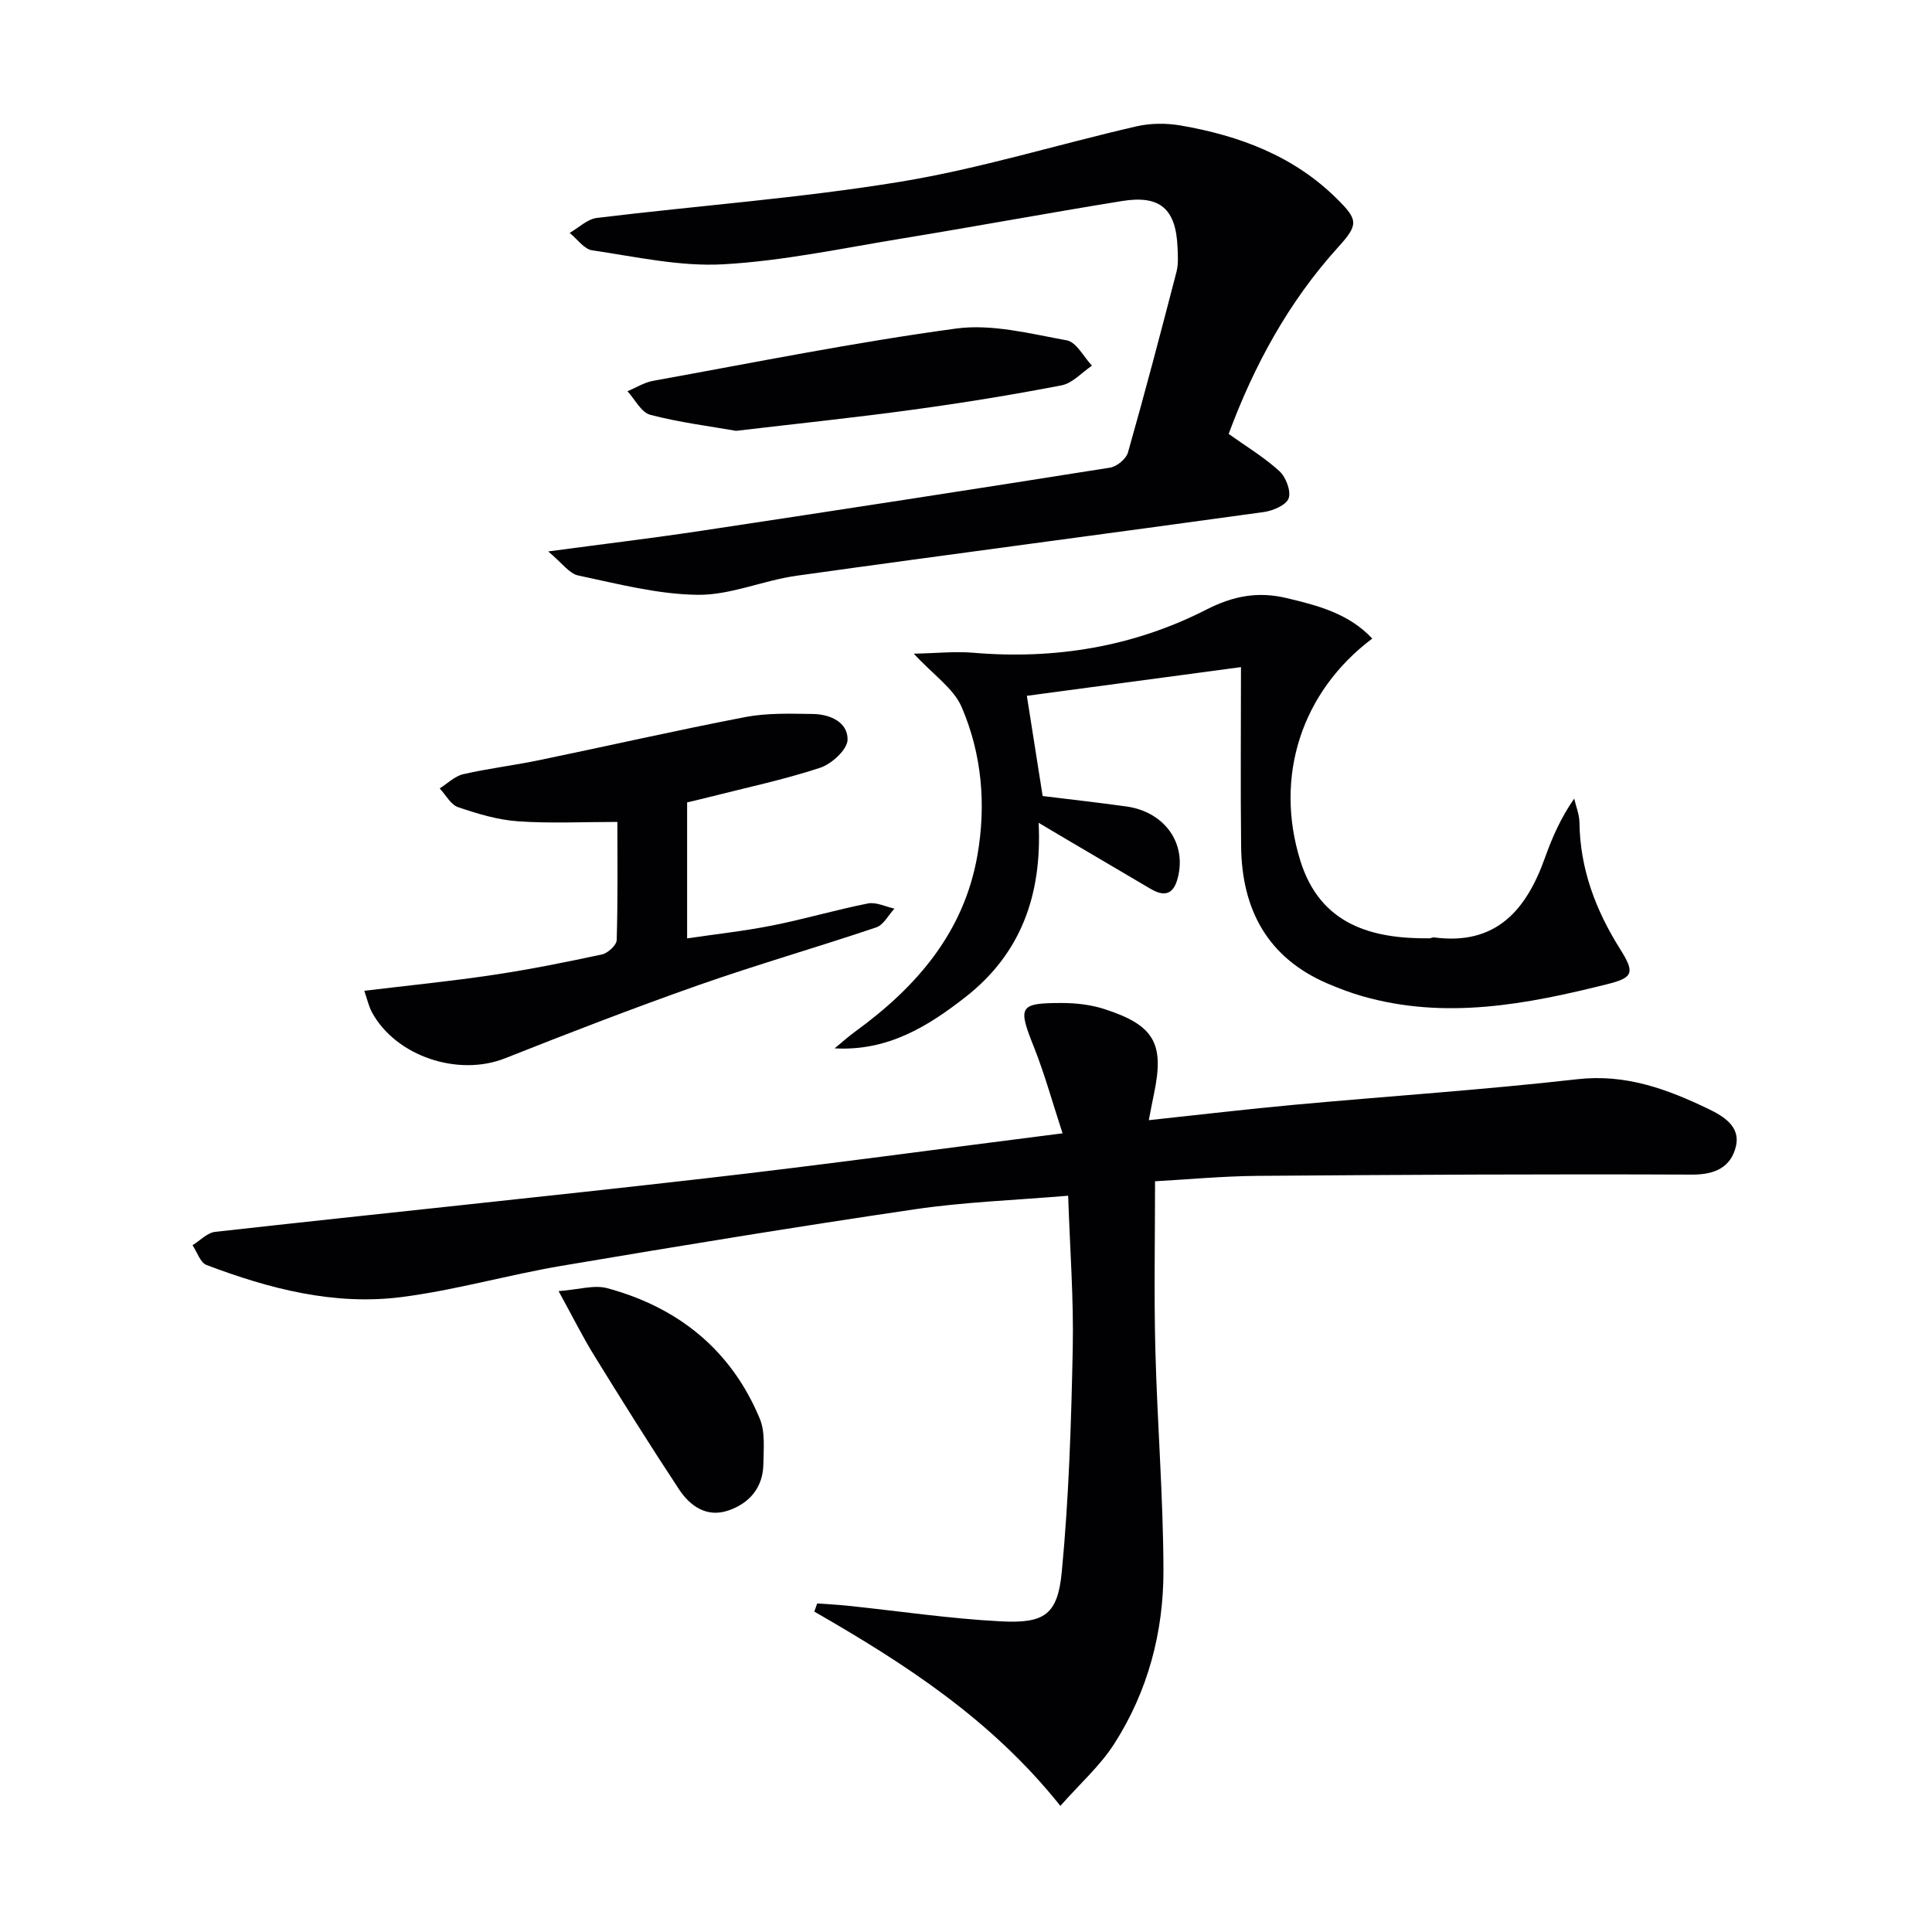
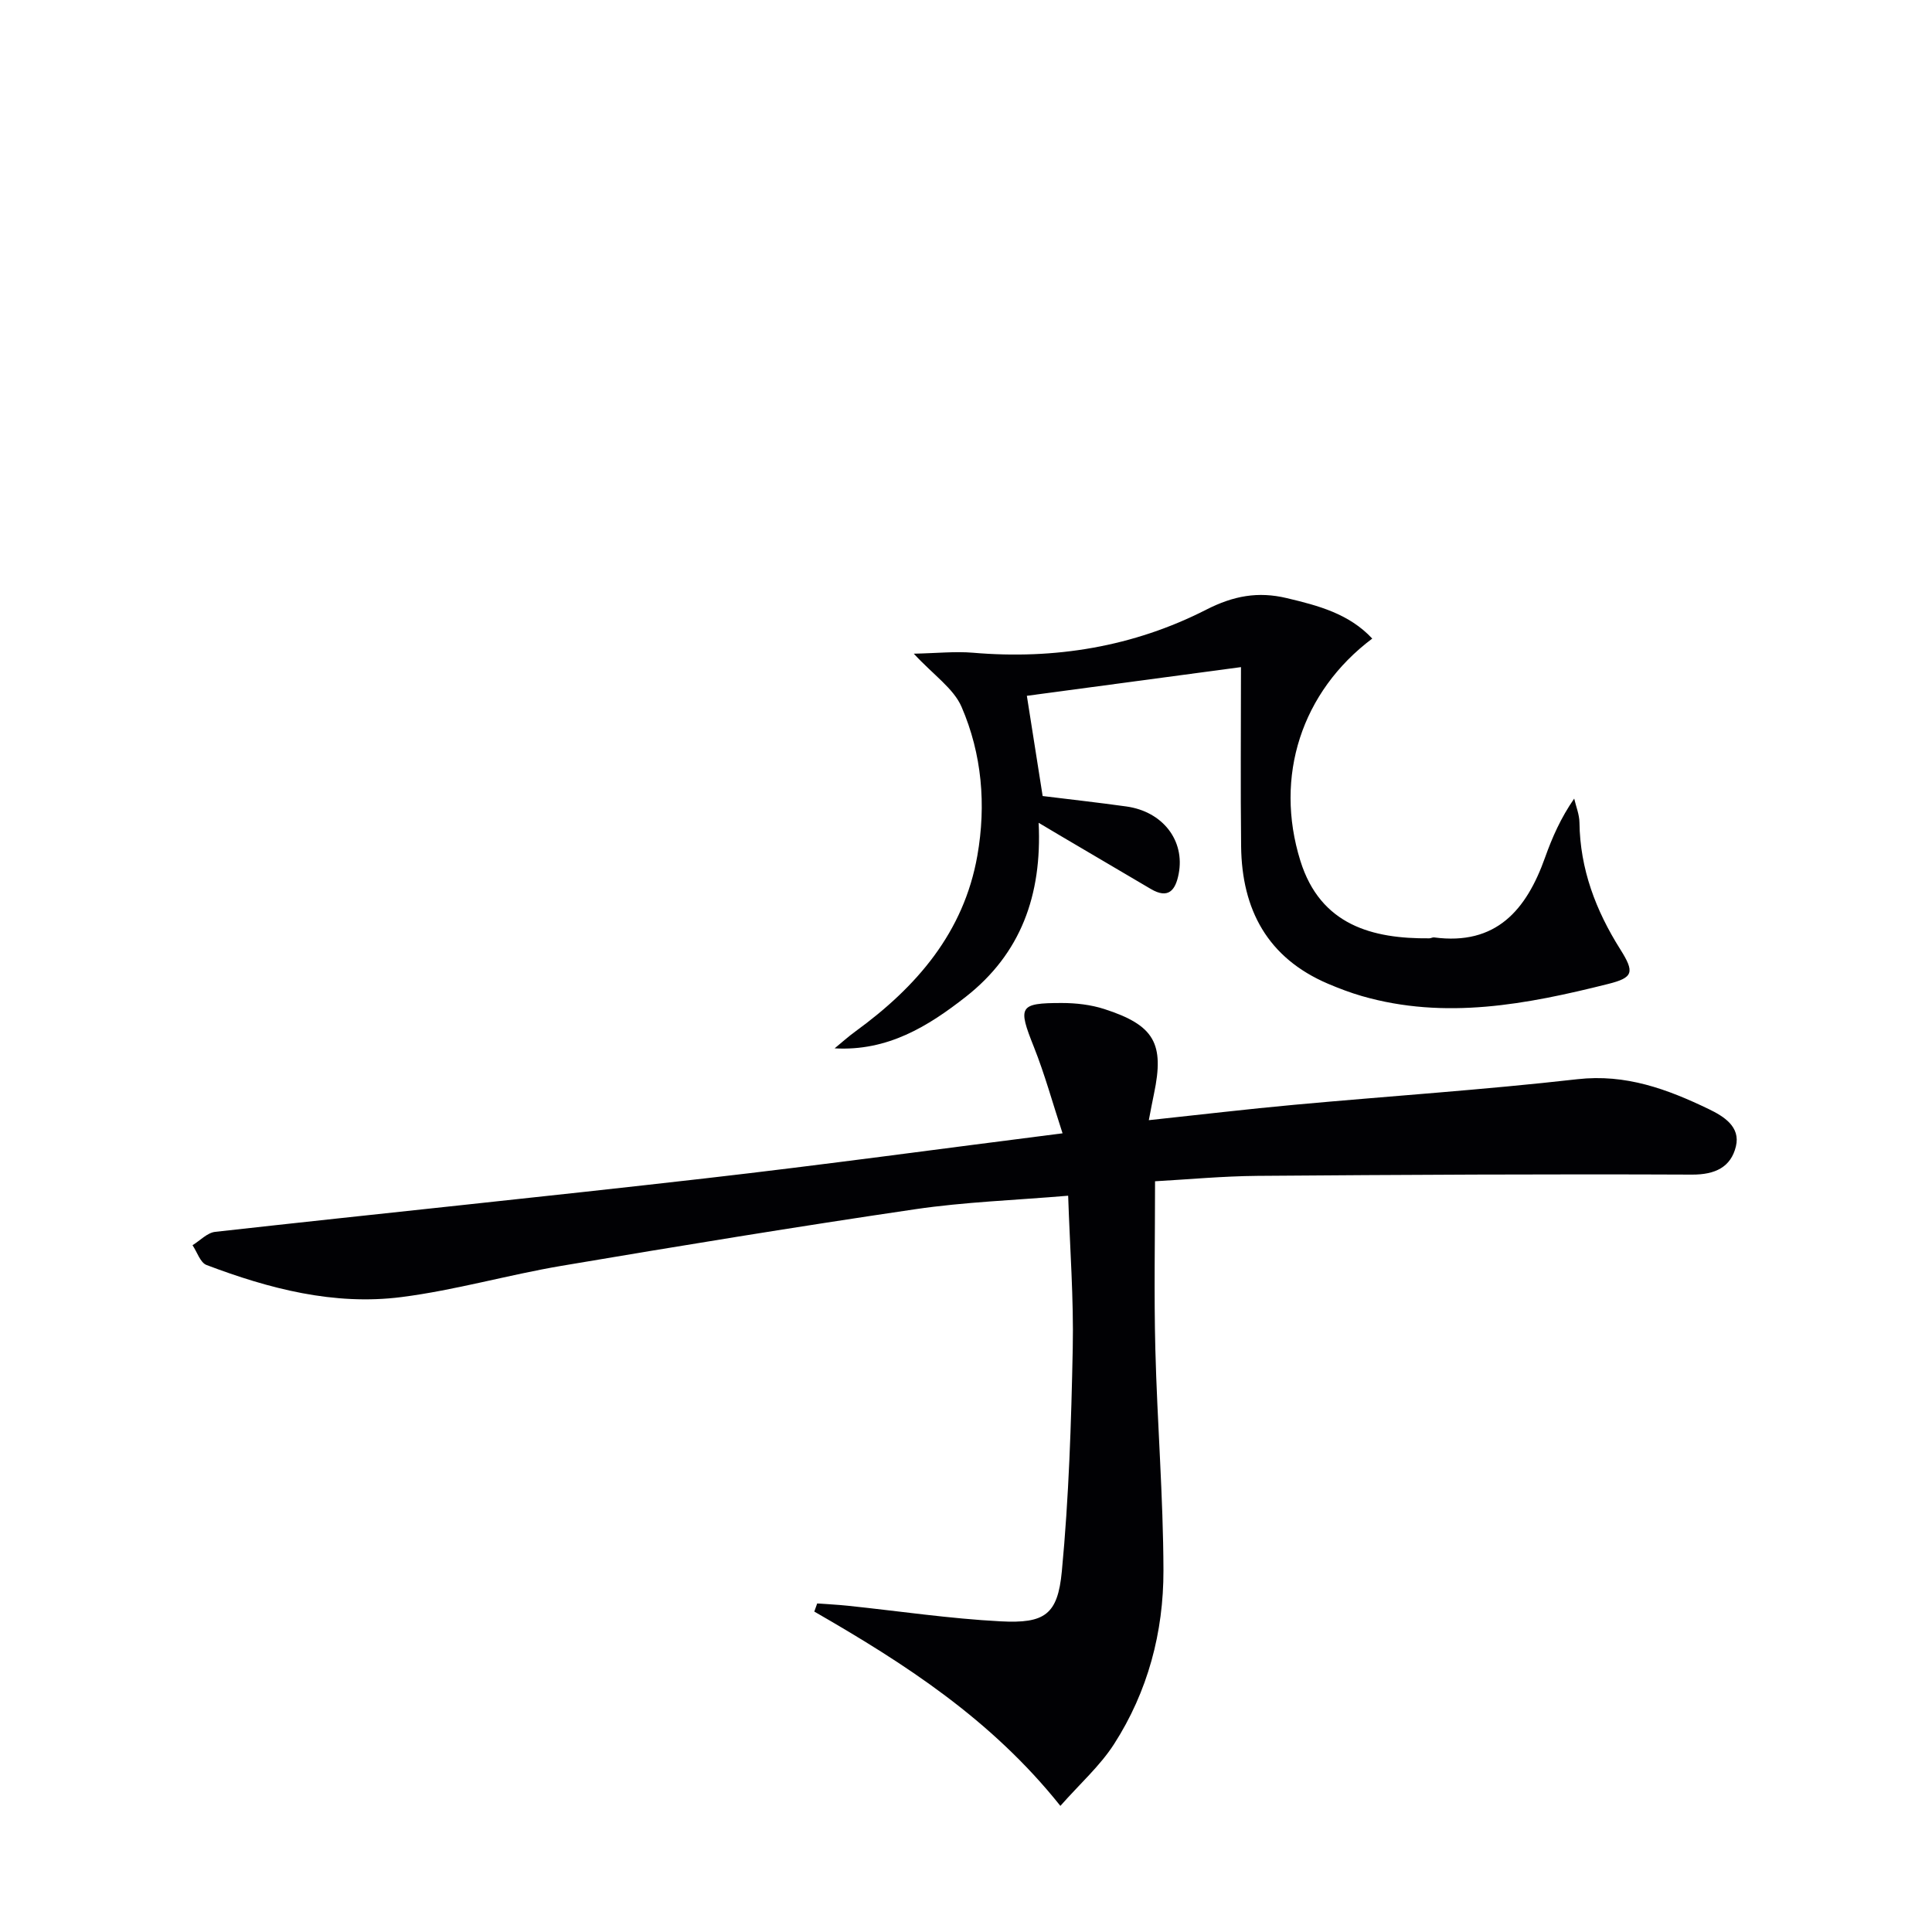
<svg xmlns="http://www.w3.org/2000/svg" enable-background="new 0 0 400 400" viewBox="0 0 400 400">
  <g fill="#010104">
    <path d="m237.85 231.92c10.71-1.14 20.42-2.3 30.16-3.19 19.52-1.79 39.09-3.08 58.56-5.29 10.03-1.14 18.64 2.06 27.2 6.18 3.11 1.5 6.62 3.66 5.63 7.73-1.04 4.3-4.3 5.86-9.09 5.84-29.98-.13-59.96.03-89.94.26-7.27.06-14.54.75-21.23 1.12 0 11.87-.23 23.3.06 34.71.39 15.29 1.64 30.57 1.68 45.85.03 12.8-3.24 25.1-10.23 35.97-2.88 4.48-7.02 8.16-11.11 12.79-14.31-17.95-32.3-29.5-50.95-40.23.2-.56.4-1.12.6-1.68 2.11.15 4.22.25 6.32.47 10.55 1.1 21.08 2.68 31.66 3.23 9.12.48 11.82-1.37 12.67-10.33 1.46-15.33 1.95-30.78 2.26-46.19.21-10.26-.58-20.55-.95-31.6-10.99.93-21.42 1.29-31.68 2.8-24.46 3.6-48.86 7.6-73.23 11.72-11.1 1.88-22.01 5.05-33.16 6.47-13.93 1.77-27.35-1.73-40.33-6.65-1.29-.49-1.94-2.69-2.89-4.09 1.56-.96 3.05-2.59 4.7-2.77 33.83-3.77 67.7-7.21 101.52-11.08 24.24-2.77 48.41-6.09 73.91-9.32-2.05-6.24-3.67-12.19-5.94-17.89-3.33-8.35-3.1-9.09 5.77-9.09 2.94 0 6.02.35 8.81 1.25 10.38 3.35 12.48 7.13 10.29 17.55-.34 1.58-.62 3.16-1.07 5.46z" />
-     <path d="m113.5 114.17c11.69-1.57 21.7-2.77 31.66-4.27 28.23-4.26 56.46-8.6 84.66-13.08 1.4-.22 3.33-1.8 3.71-3.13 3.53-12.42 6.81-24.91 10.05-37.41.41-1.57.29-3.32.22-4.98-.31-8.03-3.58-10.96-11.48-9.68-15.23 2.46-30.41 5.28-45.64 7.77-12.29 2.01-24.57 4.64-36.94 5.33-8.97.5-18.11-1.57-27.12-2.89-1.7-.25-3.13-2.36-4.68-3.61 1.87-1.07 3.66-2.85 5.63-3.1 20.94-2.55 42.04-4.08 62.83-7.49 16.46-2.7 32.54-7.71 48.84-11.46 2.94-.68 6.22-.7 9.19-.19 12.16 2.1 23.43 6.29 32.41 15.22 4.31 4.28 4.47 5.28.26 9.92-10.34 11.39-17.48 24.59-22.72 38.72 3.66 2.61 7.37 4.84 10.5 7.7 1.35 1.23 2.45 4.11 1.92 5.63-.49 1.4-3.24 2.58-5.13 2.84-32.24 4.47-64.52 8.68-96.75 13.19-6.88.96-13.64 4.02-20.43 3.95-8.28-.09-16.57-2.27-24.76-4-1.88-.38-3.38-2.62-6.23-4.98z" />
    <path d="m215.04 170.35c.73 15.06-3.75 27.12-15.05 36-7.83 6.14-16.2 11.32-27.19 10.7 1.45-1.19 2.84-2.45 4.35-3.54 12.63-9.2 22.4-20.45 25.2-36.36 1.85-10.51.95-21.04-3.27-30.8-1.65-3.81-5.76-6.55-9.89-11.01 4.76-.1 8.54-.51 12.25-.2 16.95 1.45 33.22-1.22 48.33-8.93 5.59-2.85 10.68-3.8 16.63-2.38 6.52 1.55 12.88 3.21 17.71 8.38-14.65 11.01-20.33 28.55-14.88 46.02 4.16 13.35 14.97 16.15 26.7 16.04.32 0 .66-.23.97-.19 12.87 1.71 19.13-5.69 22.99-16.55 1.48-4.15 3.26-8.2 6.03-12.19.38 1.65 1.07 3.3 1.09 4.96.12 9.63 3.38 18.2 8.44 26.23 3.03 4.8 2.71 5.88-2.51 7.19-16.82 4.22-33.72 7.48-50.99 2.5-2.38-.69-4.72-1.58-7.01-2.55-12.5-5.34-17.83-15.33-17.98-28.44-.14-12.11-.03-24.22-.03-37.11-15.84 2.12-30.21 4.05-44.33 5.94 1.12 7.12 2.17 13.76 3.27 20.75 5.53.68 11.44 1.34 17.33 2.16 7.55 1.05 12.17 7.07 10.83 13.96-.65 3.37-2.11 5.28-5.77 3.12-6.3-3.72-12.6-7.42-18.9-11.13-1.12-.67-2.24-1.34-4.32-2.57z" />
-     <path d="m142.26 166.13v28.15c6.04-.89 11.87-1.52 17.6-2.66 6.65-1.32 13.19-3.25 19.84-4.57 1.69-.33 3.65.67 5.48 1.07-1.24 1.33-2.24 3.37-3.75 3.88-12.24 4.13-24.68 7.7-36.86 11.98-13.45 4.73-26.76 9.88-40.01 15.13-9.68 3.84-22.57-.38-27.55-9.52-.67-1.24-.97-2.68-1.59-4.46 9.31-1.12 18.04-1.99 26.72-3.29 7.55-1.13 15.04-2.63 22.5-4.24 1.22-.26 3.01-1.91 3.04-2.97.25-8.29.14-16.59.14-24.46-7.15 0-13.9.34-20.59-.13-4.19-.29-8.38-1.56-12.38-2.92-1.54-.52-2.56-2.55-3.82-3.89 1.62-1.01 3.12-2.54 4.88-2.94 5.16-1.19 10.45-1.81 15.64-2.89 14.28-2.95 28.49-6.2 42.81-8.95 4.51-.86 9.27-.69 13.9-.63 3.56.05 7.29 1.66 7.22 5.34-.04 2.03-3.29 5.01-5.68 5.8-7.54 2.48-15.36 4.13-23.07 6.09-1.44.37-2.88.7-4.47 1.08z" />
-     <path d="m152.4 89.2c-5.42-.95-11.7-1.73-17.77-3.32-1.87-.49-3.16-3.19-4.72-4.88 1.76-.73 3.47-1.82 5.3-2.15 20.89-3.78 41.73-7.98 62.75-10.83 7.42-1 15.35 1.07 22.92 2.45 1.99.36 3.48 3.42 5.2 5.24-2.09 1.4-4.02 3.63-6.29 4.07-10.25 1.98-20.57 3.65-30.92 5.06-11.84 1.62-23.74 2.86-36.47 4.36z" />
-     <path d="m115.65 267.31c4.13-.3 7.36-1.35 10.1-.6 14.7 3.99 25.64 12.79 31.56 27.02 1.14 2.75.78 6.21.74 9.34-.06 4.89-2.86 8.17-7.28 9.67-4.46 1.51-7.9-.92-10.2-4.41-6.03-9.14-11.84-18.43-17.59-27.75-2.35-3.81-4.34-7.83-7.33-13.27z" />
  </g>
</svg>